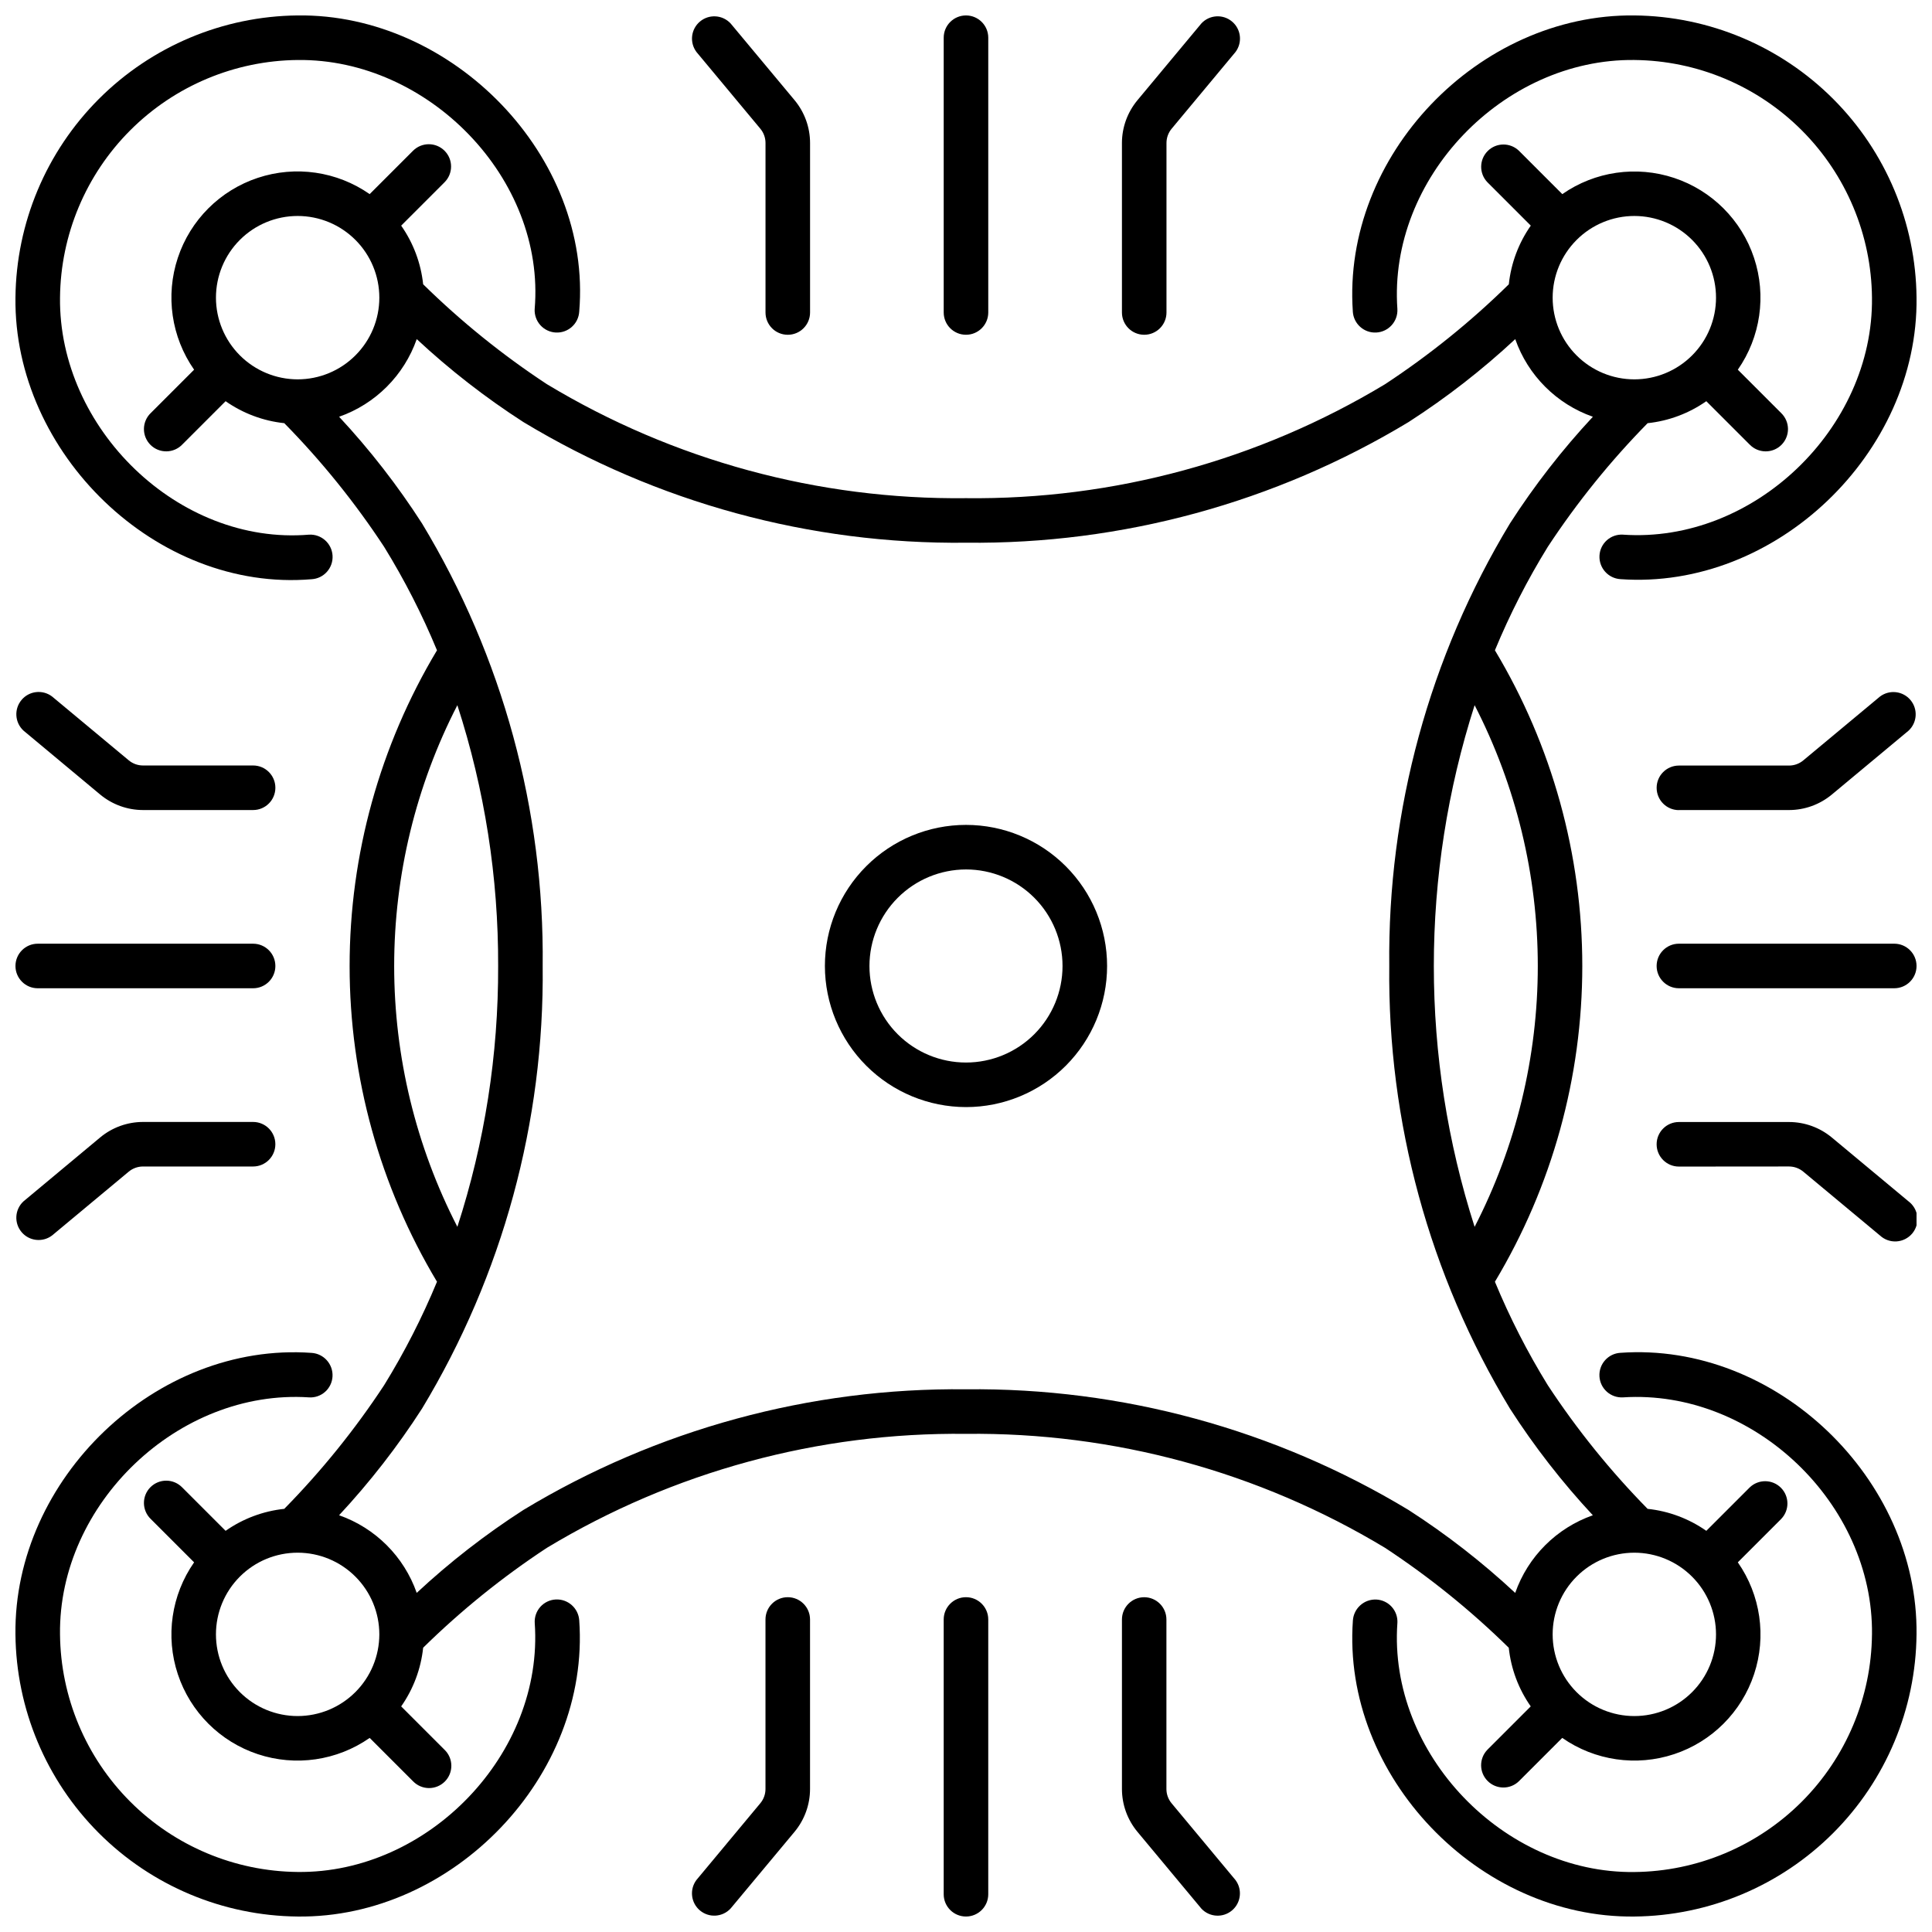
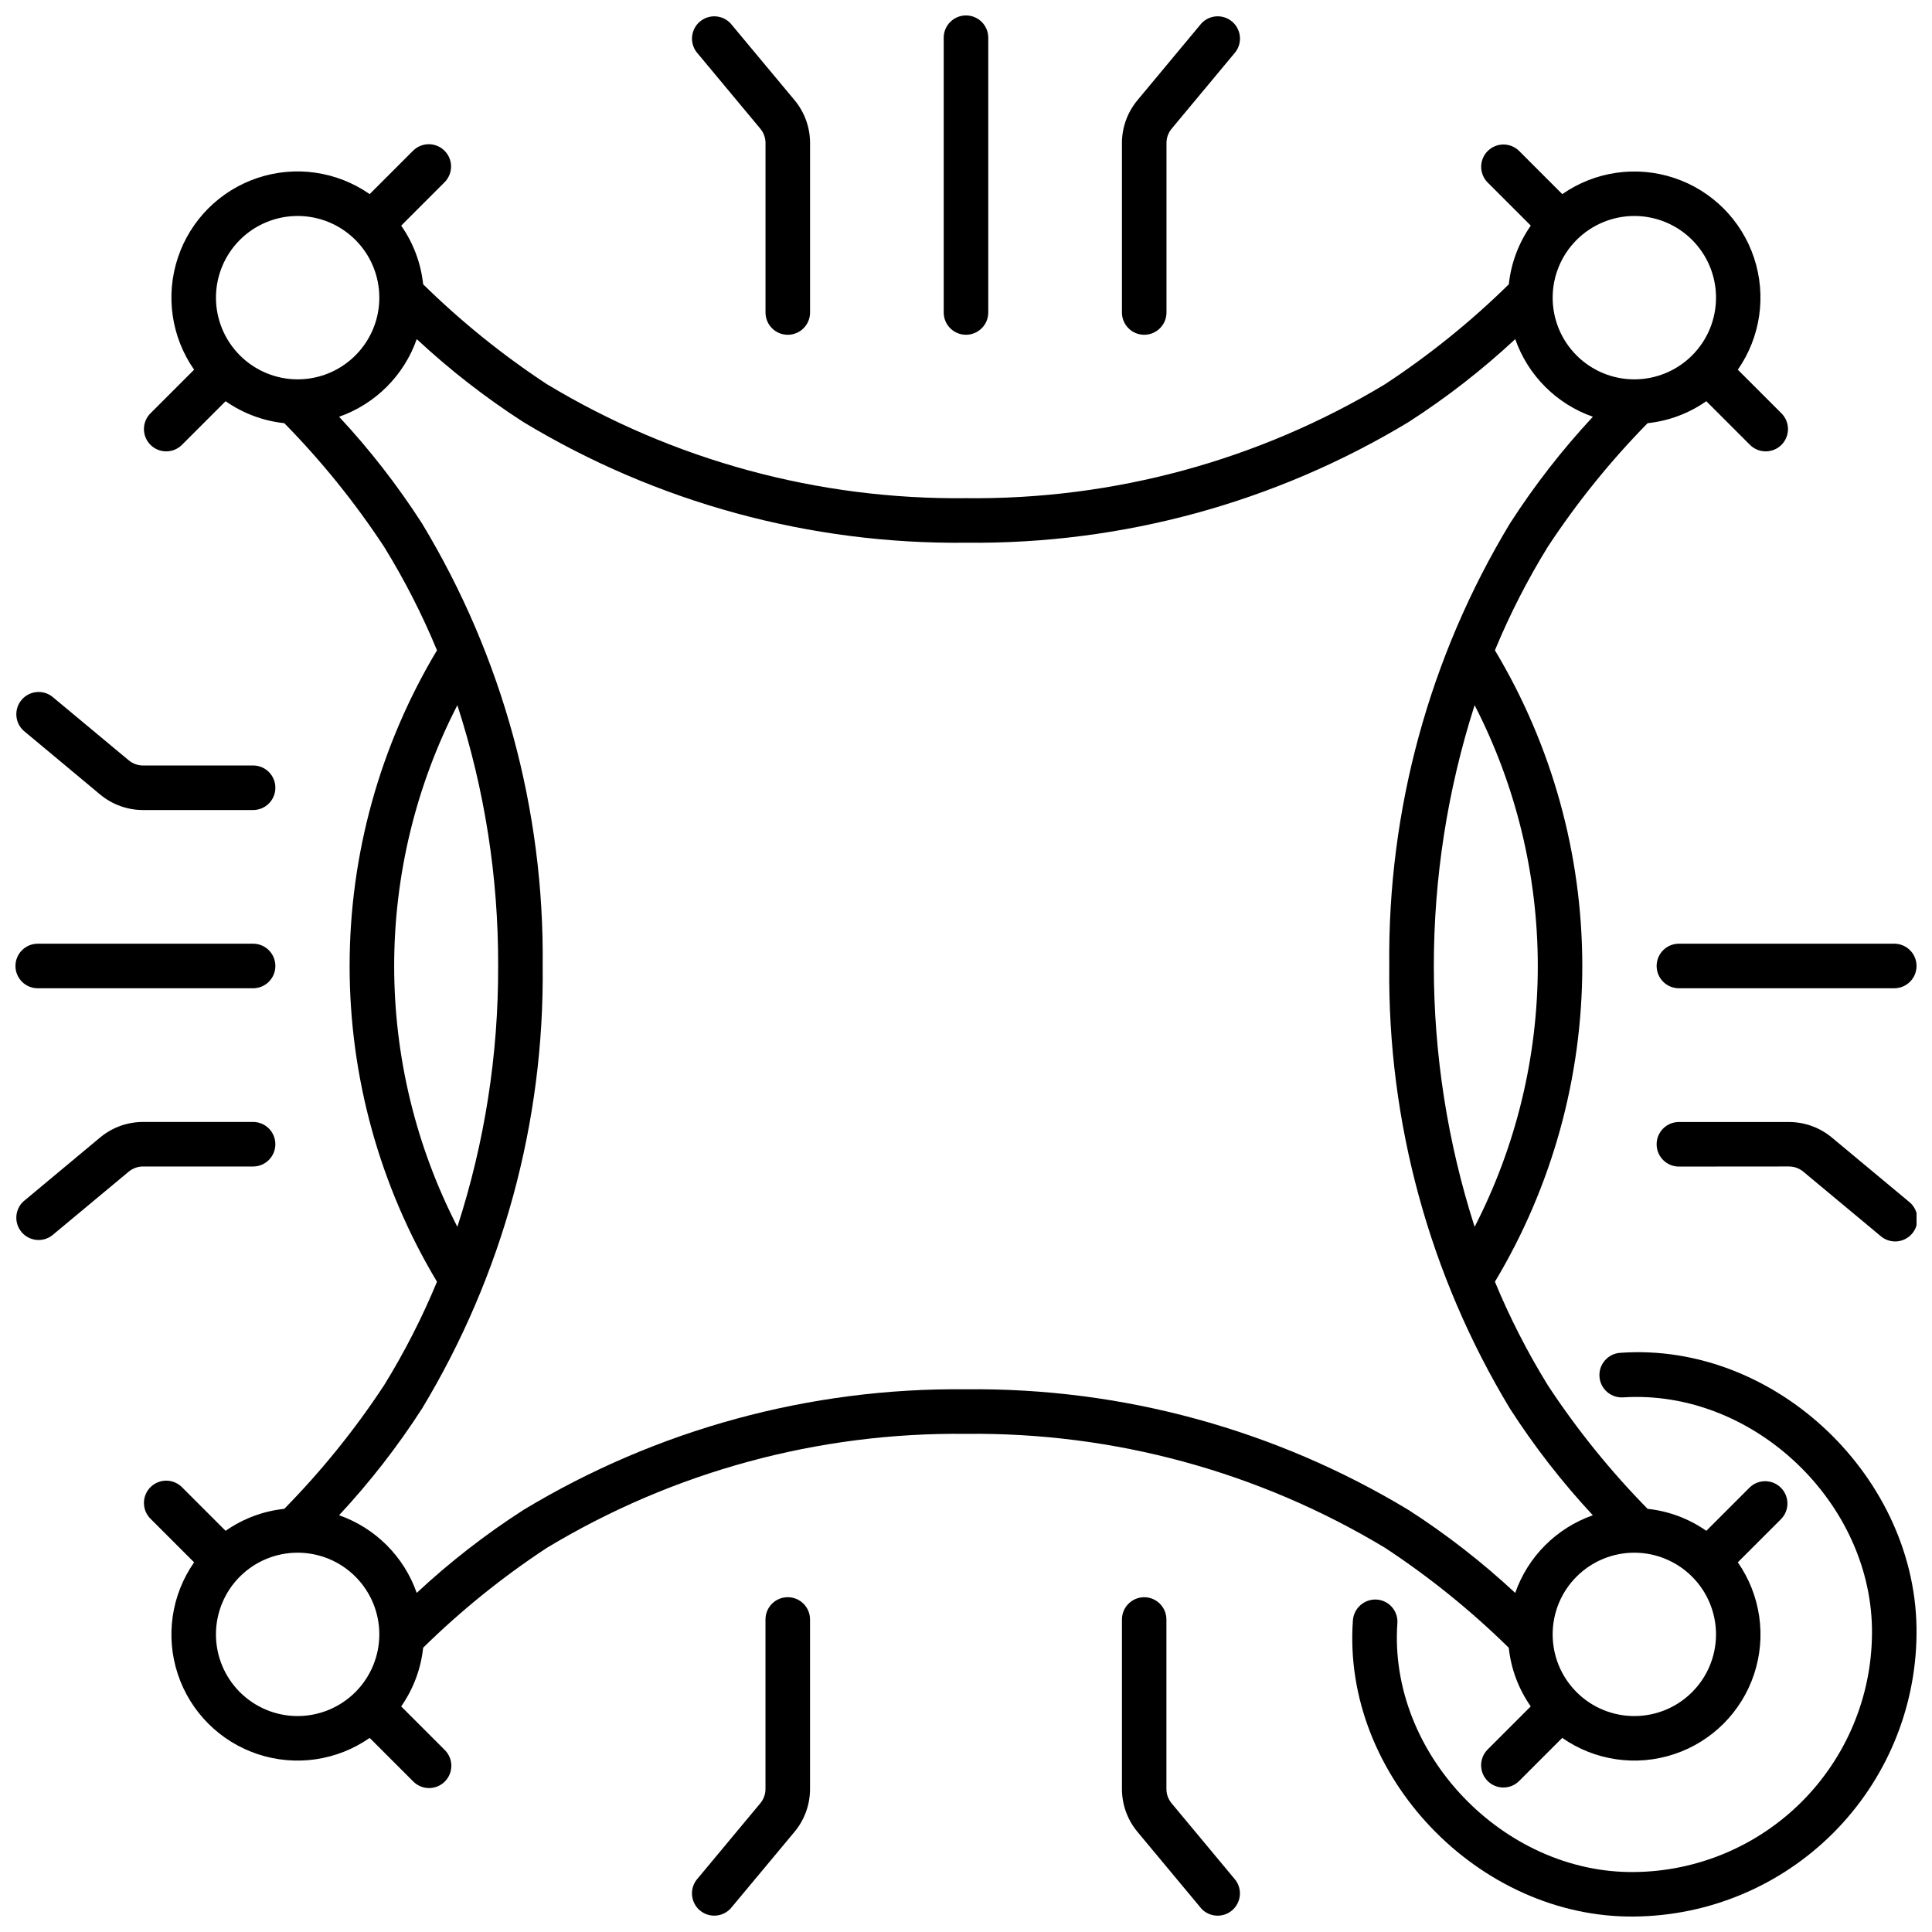
<svg xmlns="http://www.w3.org/2000/svg" width="800px" height="800px" version="1.1" viewBox="144 144 512 512">
  <defs>
    <clipPath id="p">
-       <path d="m502 148.09h149.9v149.91h-149.9z" />
-     </clipPath>
+       </clipPath>
    <clipPath id="h">
-       <path d="m148.09 148.09h149.91v149.91h-149.91z" />
+       <path d="m148.09 148.09v149.91h-149.91z" />
    </clipPath>
    <clipPath id="g">
      <path d="m502 502h149.9v149.9h-149.9z" />
    </clipPath>
    <clipPath id="f">
-       <path d="m148.09 502h149.91v149.9h-149.91z" />
-     </clipPath>
+       </clipPath>
    <clipPath id="e">
      <path d="m583 327h68.902v32h-68.902z" />
    </clipPath>
    <clipPath id="d">
      <path d="m583 441h68.902v32h-68.902z" />
    </clipPath>
    <clipPath id="c">
      <path d="m583 394h68.902v12h-68.902z" />
    </clipPath>
    <clipPath id="b">
      <path d="m148.09 327h68.906v32h-68.906z" />
    </clipPath>
    <clipPath id="a">
      <path d="m148.09 441h68.906v32h-68.906z" />
    </clipPath>
    <clipPath id="o">
      <path d="m148.09 394h68.906v12h-68.906z" />
    </clipPath>
    <clipPath id="n">
      <path d="m327 148.09h32v84.906h-32z" />
    </clipPath>
    <clipPath id="m">
      <path d="m441 148.09h32v84.906h-32z" />
    </clipPath>
    <clipPath id="l">
      <path d="m394 148.09h12v84.906h-12z" />
    </clipPath>
    <clipPath id="k">
      <path d="m327 567h32v84.902h-32z" />
    </clipPath>
    <clipPath id="j">
      <path d="m441 567h32v84.902h-32z" />
    </clipPath>
    <clipPath id="i">
-       <path d="m394 567h12v84.902h-12z" />
-     </clipPath>
+       </clipPath>
  </defs>
-   <path d="m400 437.39c9.914 0 19.426-3.941 26.438-10.953s10.953-16.523 10.953-26.438c0-9.918-3.941-19.43-10.953-26.441-7.012-7.012-16.523-10.953-26.438-10.953-9.918 0-19.43 3.941-26.441 10.953-7.012 7.012-10.953 16.523-10.953 26.441 0.012 9.91 3.957 19.418 10.965 26.426 7.012 7.012 16.516 10.953 26.43 10.965zm0-62.977c6.785 0 13.293 2.695 18.09 7.492 4.797 4.801 7.492 11.309 7.492 18.094s-2.695 13.293-7.492 18.09-11.305 7.492-18.09 7.492-13.293-2.695-18.094-7.492c-4.797-4.797-7.492-11.305-7.492-18.09 0.008-6.785 2.707-13.285 7.504-18.082s11.297-7.496 18.082-7.504z" />
  <g clip-path="url(#p)">
    <path d="m577.14 148.09c-41.328-0.469-77.508 37.195-74.625 78.473h-0.004c0.191 3.262 2.988 5.75 6.25 5.559 3.258-0.191 5.75-2.988 5.559-6.246-2.445-34.668 28.105-66.371 62.797-65.977 16.656 0.16 32.586 6.848 44.363 18.629 11.777 11.781 18.461 27.711 18.613 44.367 0.414 34.578-31.336 65.172-65.98 62.797l0.004-0.004c-1.566-0.098-3.106 0.434-4.277 1.477s-1.879 2.512-1.961 4.078c-0.172 3.25 2.305 6.031 5.551 6.238 41.176 2.934 78.973-33.461 78.473-74.605-0.188-19.773-8.121-38.684-22.102-52.668-13.98-13.984-32.891-21.926-52.66-22.117z" />
  </g>
  <g clip-path="url(#h)">
    <path d="m222.88 148.09c-19.773 0.195-38.68 8.141-52.664 22.121-13.98 13.984-21.926 32.891-22.121 52.664-0.5 41.176 37.328 78.105 78.477 74.625 3.262-0.188 5.75-2.988 5.559-6.246-0.191-3.262-2.988-5.75-6.246-5.562-34.641 2.879-66.375-28.211-65.98-62.816 0.16-16.656 6.852-32.586 18.629-44.359 11.781-11.777 27.711-18.461 44.367-18.617 34.578-0.395 65.691 31.363 62.797 65.977h-0.004c-0.09 1.562 0.445 3.102 1.488 4.273 1.043 1.172 2.508 1.883 4.074 1.973 3.258 0.191 6.059-2.297 6.246-5.559 3.461-41.168-33.539-79-74.621-78.473z" />
  </g>
  <g clip-path="url(#g)">
    <path d="m573.43 502.51c-3.258 0.188-5.75 2.984-5.559 6.246 0.188 3.262 2.984 5.75 6.246 5.562 34.676-2.231 66.395 28.227 65.98 62.816h-0.004c-0.16 16.652-6.848 32.574-18.621 44.352-11.777 11.773-27.703 18.461-44.355 18.621-34.578 0.414-65.246-31.328-62.797-65.977l0.004 0.004c0.098-1.566-0.434-3.106-1.477-4.277-1.043-1.172-2.512-1.879-4.078-1.961-3.242-0.16-6.019 2.309-6.238 5.547-2.953 41.238 33.422 78.941 74.586 78.457 19.777-0.184 38.691-8.125 52.676-22.109s21.926-32.898 22.109-52.676c0.48-41.172-37.188-77.539-78.473-74.605z" />
  </g>
  <g clip-path="url(#f)">
    <path d="m222.88 651.9c41.188 0.488 77.539-37.211 74.625-78.473-0.211-3.242-2.988-5.719-6.238-5.547-1.566 0.082-3.035 0.789-4.078 1.961s-1.574 2.711-1.477 4.277c2.434 34.66-28.23 66.387-62.832 65.973-16.652-0.16-32.578-6.848-44.355-18.621-11.773-11.777-18.461-27.703-18.621-44.355-0.418-34.578 31.34-65.055 65.98-62.797v0.004c1.566 0.102 3.106-0.43 4.277-1.473 1.172-1.043 1.879-2.516 1.961-4.082 0.172-3.25-2.305-6.031-5.551-6.238-41.254-2.953-78.961 33.41-78.477 74.586 0.188 19.777 8.129 38.691 22.113 52.676 13.98 13.984 32.895 21.922 52.672 22.109z" />
  </g>
  <path d="m256.14 219.34c-0.594-5.59-2.598-10.938-5.824-15.543l11.492-11.492c2.309-2.309 2.309-6.047 0.004-8.352-2.309-2.309-6.047-2.309-8.352-0.004l-11.492 11.492v0.004c-8.652-6.039-19.641-7.637-29.652-4.312-10.012 3.32-17.867 11.176-21.188 21.188-3.324 10.012-1.727 21 4.312 29.652l-11.492 11.492h-0.004c-1.137 1.102-1.785 2.613-1.801 4.195-0.012 1.582 0.609 3.106 1.73 4.227 1.117 1.121 2.641 1.742 4.227 1.727 1.582-0.012 3.094-0.66 4.195-1.801l11.492-11.492c4.606 3.227 9.957 5.231 15.551 5.824 9.867 10.039 18.734 21.02 26.465 32.785 5.394 8.746 10.078 17.91 14.004 27.406-15.152 25.277-23.156 54.195-23.156 83.668 0 29.469 8.004 58.387 23.156 83.668-3.926 9.492-8.609 18.66-14.004 27.406-7.734 11.762-16.602 22.742-26.469 32.781-5.594 0.594-10.941 2.598-15.547 5.824l-11.492-11.492c-1.102-1.137-2.613-1.789-4.195-1.801-1.586-0.016-3.109 0.609-4.227 1.727-1.121 1.121-1.742 2.644-1.73 4.227 0.016 1.586 0.664 3.098 1.801 4.195l11.496 11.496c-6.039 8.648-7.637 19.641-4.312 29.648 3.32 10.012 11.176 17.867 21.188 21.188 10.012 3.324 21 1.727 29.652-4.309l11.492 11.492c1.102 1.137 2.613 1.789 4.195 1.801 1.582 0.016 3.106-0.609 4.227-1.727 1.121-1.121 1.742-2.644 1.727-4.227-0.012-1.586-0.66-3.098-1.801-4.195l-11.492-11.492v-0.004c3.227-4.606 5.231-9.957 5.824-15.551 10.039-9.867 21.02-18.73 32.785-26.465 33.496-20.199 71.961-30.66 111.07-30.207 39.109-0.449 77.566 10.012 111.06 30.207 11.762 7.738 22.738 16.605 32.781 26.473 0.594 5.594 2.598 10.941 5.824 15.543l-11.492 11.492v0.004c-2.238 2.316-2.207 5.996 0.074 8.273 2.277 2.277 5.957 2.312 8.273 0.074l11.492-11.492h0.004c8.648 6.035 19.641 7.633 29.648 4.309 10.012-3.32 17.867-11.176 21.188-21.188 3.324-10.008 1.727-21-4.309-29.648l11.492-11.492v-0.004c2.238-2.316 2.203-5.996-0.074-8.273-2.277-2.277-5.957-2.312-8.273-0.074l-11.492 11.492h-0.004c-4.606-3.227-9.961-5.231-15.555-5.824-9.867-10.039-18.73-21.02-26.461-32.781-5.394-8.746-10.074-17.91-14.004-27.402 15.152-25.281 23.156-54.199 23.156-83.672s-8.004-58.395-23.156-83.672c3.93-9.496 8.609-18.66 14.004-27.402 7.734-11.766 16.598-22.746 26.465-32.785 5.594-0.594 10.945-2.598 15.551-5.824l11.492 11.492h0.004c1.098 1.141 2.609 1.789 4.195 1.801 1.582 0.016 3.106-0.605 4.227-1.727 1.117-1.121 1.742-2.644 1.727-4.227-0.012-1.582-0.664-3.094-1.801-4.195l-11.492-11.492c6.027-8.648 7.621-19.637 4.297-29.641-3.32-10.004-11.168-17.855-21.176-21.18-10.004-3.324-20.988-1.734-29.637 4.293l-11.496-11.496c-2.316-2.234-5.996-2.203-8.273 0.074-2.277 2.277-2.312 5.961-0.074 8.277l11.492 11.492c-3.227 4.606-5.231 9.957-5.824 15.551-10.039 9.867-21.02 18.73-32.781 26.465-33.5 20.199-71.961 30.66-111.07 30.211-39.113 0.449-77.578-10.012-111.07-30.211-11.762-7.738-22.742-16.602-32.785-26.469zm-54.91 3.543c0-5.742 2.281-11.25 6.34-15.309 4.059-4.059 9.566-6.34 15.309-6.34 5.742 0 11.246 2.281 15.305 6.34 4.062 4.059 6.344 9.566 6.344 15.309 0 5.742-2.281 11.246-6.344 15.305-4.059 4.062-9.562 6.344-15.305 6.344-5.742-0.008-11.242-2.289-15.301-6.348-4.059-4.059-6.344-9.562-6.348-15.301zm47.23 177.12c0.004-24.047 5.746-47.742 16.746-69.121 7.242 22.32 10.891 45.652 10.809 69.121 0.078 23.465-3.566 46.797-10.805 69.117-11.004-21.379-16.742-45.074-16.75-69.117zm-25.582 198.77c-5.742 0-11.25-2.277-15.309-6.34-4.059-4.059-6.34-9.566-6.34-15.309 0-5.738 2.281-11.246 6.34-15.305 4.059-4.062 9.566-6.34 15.309-6.34 5.742 0 11.246 2.277 15.305 6.34 4.062 4.059 6.344 9.566 6.344 15.305-0.008 5.742-2.289 11.242-6.348 15.301-4.059 4.059-9.562 6.344-15.301 6.348zm375.89-21.648h-0.004c0 5.742-2.277 11.25-6.34 15.309-4.059 4.062-9.566 6.34-15.309 6.34-5.738 0-11.246-2.277-15.305-6.34-4.062-4.059-6.34-9.566-6.34-15.309 0-5.738 2.277-11.246 6.34-15.305 4.059-4.062 9.566-6.34 15.305-6.34 5.742 0.004 11.242 2.289 15.301 6.348 4.059 4.055 6.344 9.559 6.348 15.297zm-47.23-177.12-0.004 0.004c-0.004 24.043-5.746 47.742-16.742 69.121-14.414-44.953-14.414-93.289 0-138.25 10.996 21.383 16.738 45.078 16.742 69.125zm25.578-198.77c5.742 0 11.25 2.281 15.309 6.34 4.062 4.059 6.34 9.566 6.34 15.309 0 5.742-2.277 11.246-6.34 15.305-4.059 4.062-9.566 6.344-15.309 6.344-5.738 0-11.246-2.281-15.305-6.344-4.062-4.059-6.34-9.562-6.34-15.305 0.004-5.742 2.289-11.242 6.348-15.301 4.055-4.059 9.559-6.344 15.297-6.348zm-177.12 86.594 0.004-0.004c41.309 0.453 81.926-10.621 117.29-31.977 10.055-6.473 19.516-13.828 28.266-21.977 3.375 9.629 10.945 17.199 20.574 20.574-8.148 8.75-15.504 18.211-21.973 28.27-21.359 35.359-32.434 75.977-31.984 117.29-0.453 41.309 10.621 81.926 31.98 117.29 6.469 10.055 13.82 19.516 21.969 28.266-9.629 3.379-17.199 10.949-20.574 20.578-8.75-8.148-18.207-15.504-28.262-21.977-35.363-21.359-75.98-32.438-117.29-31.984-41.312-0.453-81.93 10.621-117.29 31.98-10.059 6.469-19.52 13.824-28.27 21.973-3.375-9.629-10.945-17.199-20.574-20.574 8.148-8.75 15.504-18.207 21.98-28.262 21.355-35.367 32.43-75.984 31.977-117.29 0.453-41.312-10.621-81.93-31.977-117.29-6.473-10.059-13.824-19.52-21.973-28.27 9.629-3.379 17.199-10.949 20.574-20.578 8.75 8.152 18.207 15.508 28.262 21.984 35.363 21.359 75.98 32.434 117.29 31.977z" />
  <g clip-path="url(#e)">
-     <path d="m588.93 358.67h29.184c4.141-0.004 8.152-1.457 11.34-4.106l20.328-16.926c2.309-2.137 2.535-5.703 0.523-8.117-2.016-2.414-5.566-2.824-8.082-0.938l-20.332 16.926c-1.059 0.887-2.398 1.371-3.777 1.371h-29.184c-3.258 0-5.902 2.641-5.902 5.902 0 3.262 2.644 5.906 5.902 5.906z" />
-   </g>
+     </g>
  <g clip-path="url(#d)">
    <path d="m618.11 453.13c1.379 0.004 2.719 0.488 3.777 1.371l20.332 16.926c1.191 1.098 2.777 1.664 4.391 1.559 1.617-0.105 3.117-0.867 4.156-2.109 1.035-1.242 1.516-2.856 1.332-4.461-0.188-1.609-1.027-3.07-2.32-4.043l-20.328-16.926v0.004c-3.188-2.652-7.199-4.102-11.34-4.106h-29.184c-3.258 0-5.902 2.641-5.902 5.902s2.644 5.906 5.902 5.906z" />
  </g>
  <g clip-path="url(#c)">
    <path d="m646 394.09h-57.074c-3.258 0-5.902 2.644-5.902 5.906 0 3.258 2.644 5.902 5.902 5.902h57.074c3.262 0 5.902-2.644 5.902-5.902 0-3.262-2.641-5.906-5.902-5.906z" />
  </g>
  <g clip-path="url(#b)">
    <path d="m181.89 346.86c-1.379 0-2.715-0.484-3.777-1.371l-20.332-16.926c-2.516-1.887-6.066-1.477-8.078 0.938-2.016 2.414-1.785 5.981 0.52 8.117l20.328 16.945c3.188 2.648 7.199 4.102 11.34 4.106h29.184c3.262 0 5.902-2.644 5.902-5.906s-2.641-5.902-5.902-5.902z" />
  </g>
  <g clip-path="url(#a)">
    <path d="m211.07 441.33h-29.184c-4.141 0.004-8.152 1.453-11.34 4.106l-20.328 16.941c-2.305 2.137-2.535 5.703-0.52 8.117 2.012 2.414 5.562 2.824 8.078 0.938l20.332-16.926c1.062-0.883 2.398-1.367 3.777-1.371h29.184c3.262 0 5.902-2.641 5.902-5.902s-2.641-5.902-5.902-5.902z" />
  </g>
  <g clip-path="url(#o)">
    <path d="m154 405.9h57.074c3.262 0 5.902-2.644 5.902-5.902 0-3.262-2.641-5.906-5.902-5.906h-57.074c-3.258 0-5.902 2.644-5.902 5.906 0 3.258 2.644 5.902 5.902 5.902z" />
  </g>
  <g clip-path="url(#n)">
    <path d="m352.77 232.72c3.262 0 5.906-2.644 5.906-5.906v-44.926c-0.004-4.141-1.457-8.152-4.106-11.34l-16.945-20.328c-2.137-2.305-5.703-2.535-8.117-0.52-2.414 2.012-2.824 5.562-0.938 8.078l16.926 20.332c0.887 1.062 1.371 2.398 1.371 3.777v44.926c0 3.262 2.641 5.906 5.902 5.906z" />
  </g>
  <g clip-path="url(#m)">
    <path d="m453.13 226.81v-44.926c0.004-1.379 0.488-2.715 1.371-3.777l16.926-20.332c1.887-2.516 1.477-6.066-0.938-8.078-2.414-2.016-5.981-1.785-8.117 0.52l-16.926 20.328h0.004c-2.656 3.184-4.117 7.195-4.125 11.34v44.926c0 3.262 2.641 5.906 5.902 5.906s5.902-2.644 5.902-5.906z" />
  </g>
  <g clip-path="url(#l)">
    <path d="m405.9 226.81v-72.816c0-3.258-2.644-5.902-5.902-5.902-3.262 0-5.906 2.644-5.906 5.902v72.816c0 3.262 2.644 5.906 5.906 5.906 3.258 0 5.902-2.644 5.902-5.906z" />
  </g>
  <g clip-path="url(#k)">
    <path d="m346.86 573.18v44.926c0 1.379-0.484 2.719-1.371 3.777l-16.926 20.332c-1.887 2.516-1.477 6.066 0.938 8.082 2.414 2.012 5.981 1.785 8.117-0.523l16.945-20.328c2.648-3.188 4.102-7.199 4.106-11.34v-44.926c0-3.262-2.644-5.906-5.906-5.906s-5.902 2.644-5.902 5.906z" />
  </g>
  <g clip-path="url(#j)">
    <path d="m447.23 567.28c-3.262 0-5.902 2.644-5.902 5.906v44.926c0.004 4.141 1.453 8.152 4.106 11.34l16.926 20.328h-0.004c2.137 2.309 5.703 2.535 8.117 0.523 2.414-2.016 2.824-5.566 0.938-8.082l-16.926-20.332c-0.883-1.059-1.367-2.398-1.371-3.777v-44.926c0-3.254-2.629-5.894-5.883-5.906z" />
  </g>
  <g clip-path="url(#i)">
    <path d="m394.09 573.18v72.816c0 3.262 2.644 5.902 5.906 5.902 3.258 0 5.902-2.641 5.902-5.902v-72.816c0-3.262-2.644-5.906-5.902-5.906-3.262 0-5.906 2.644-5.906 5.906z" />
  </g>
</svg>